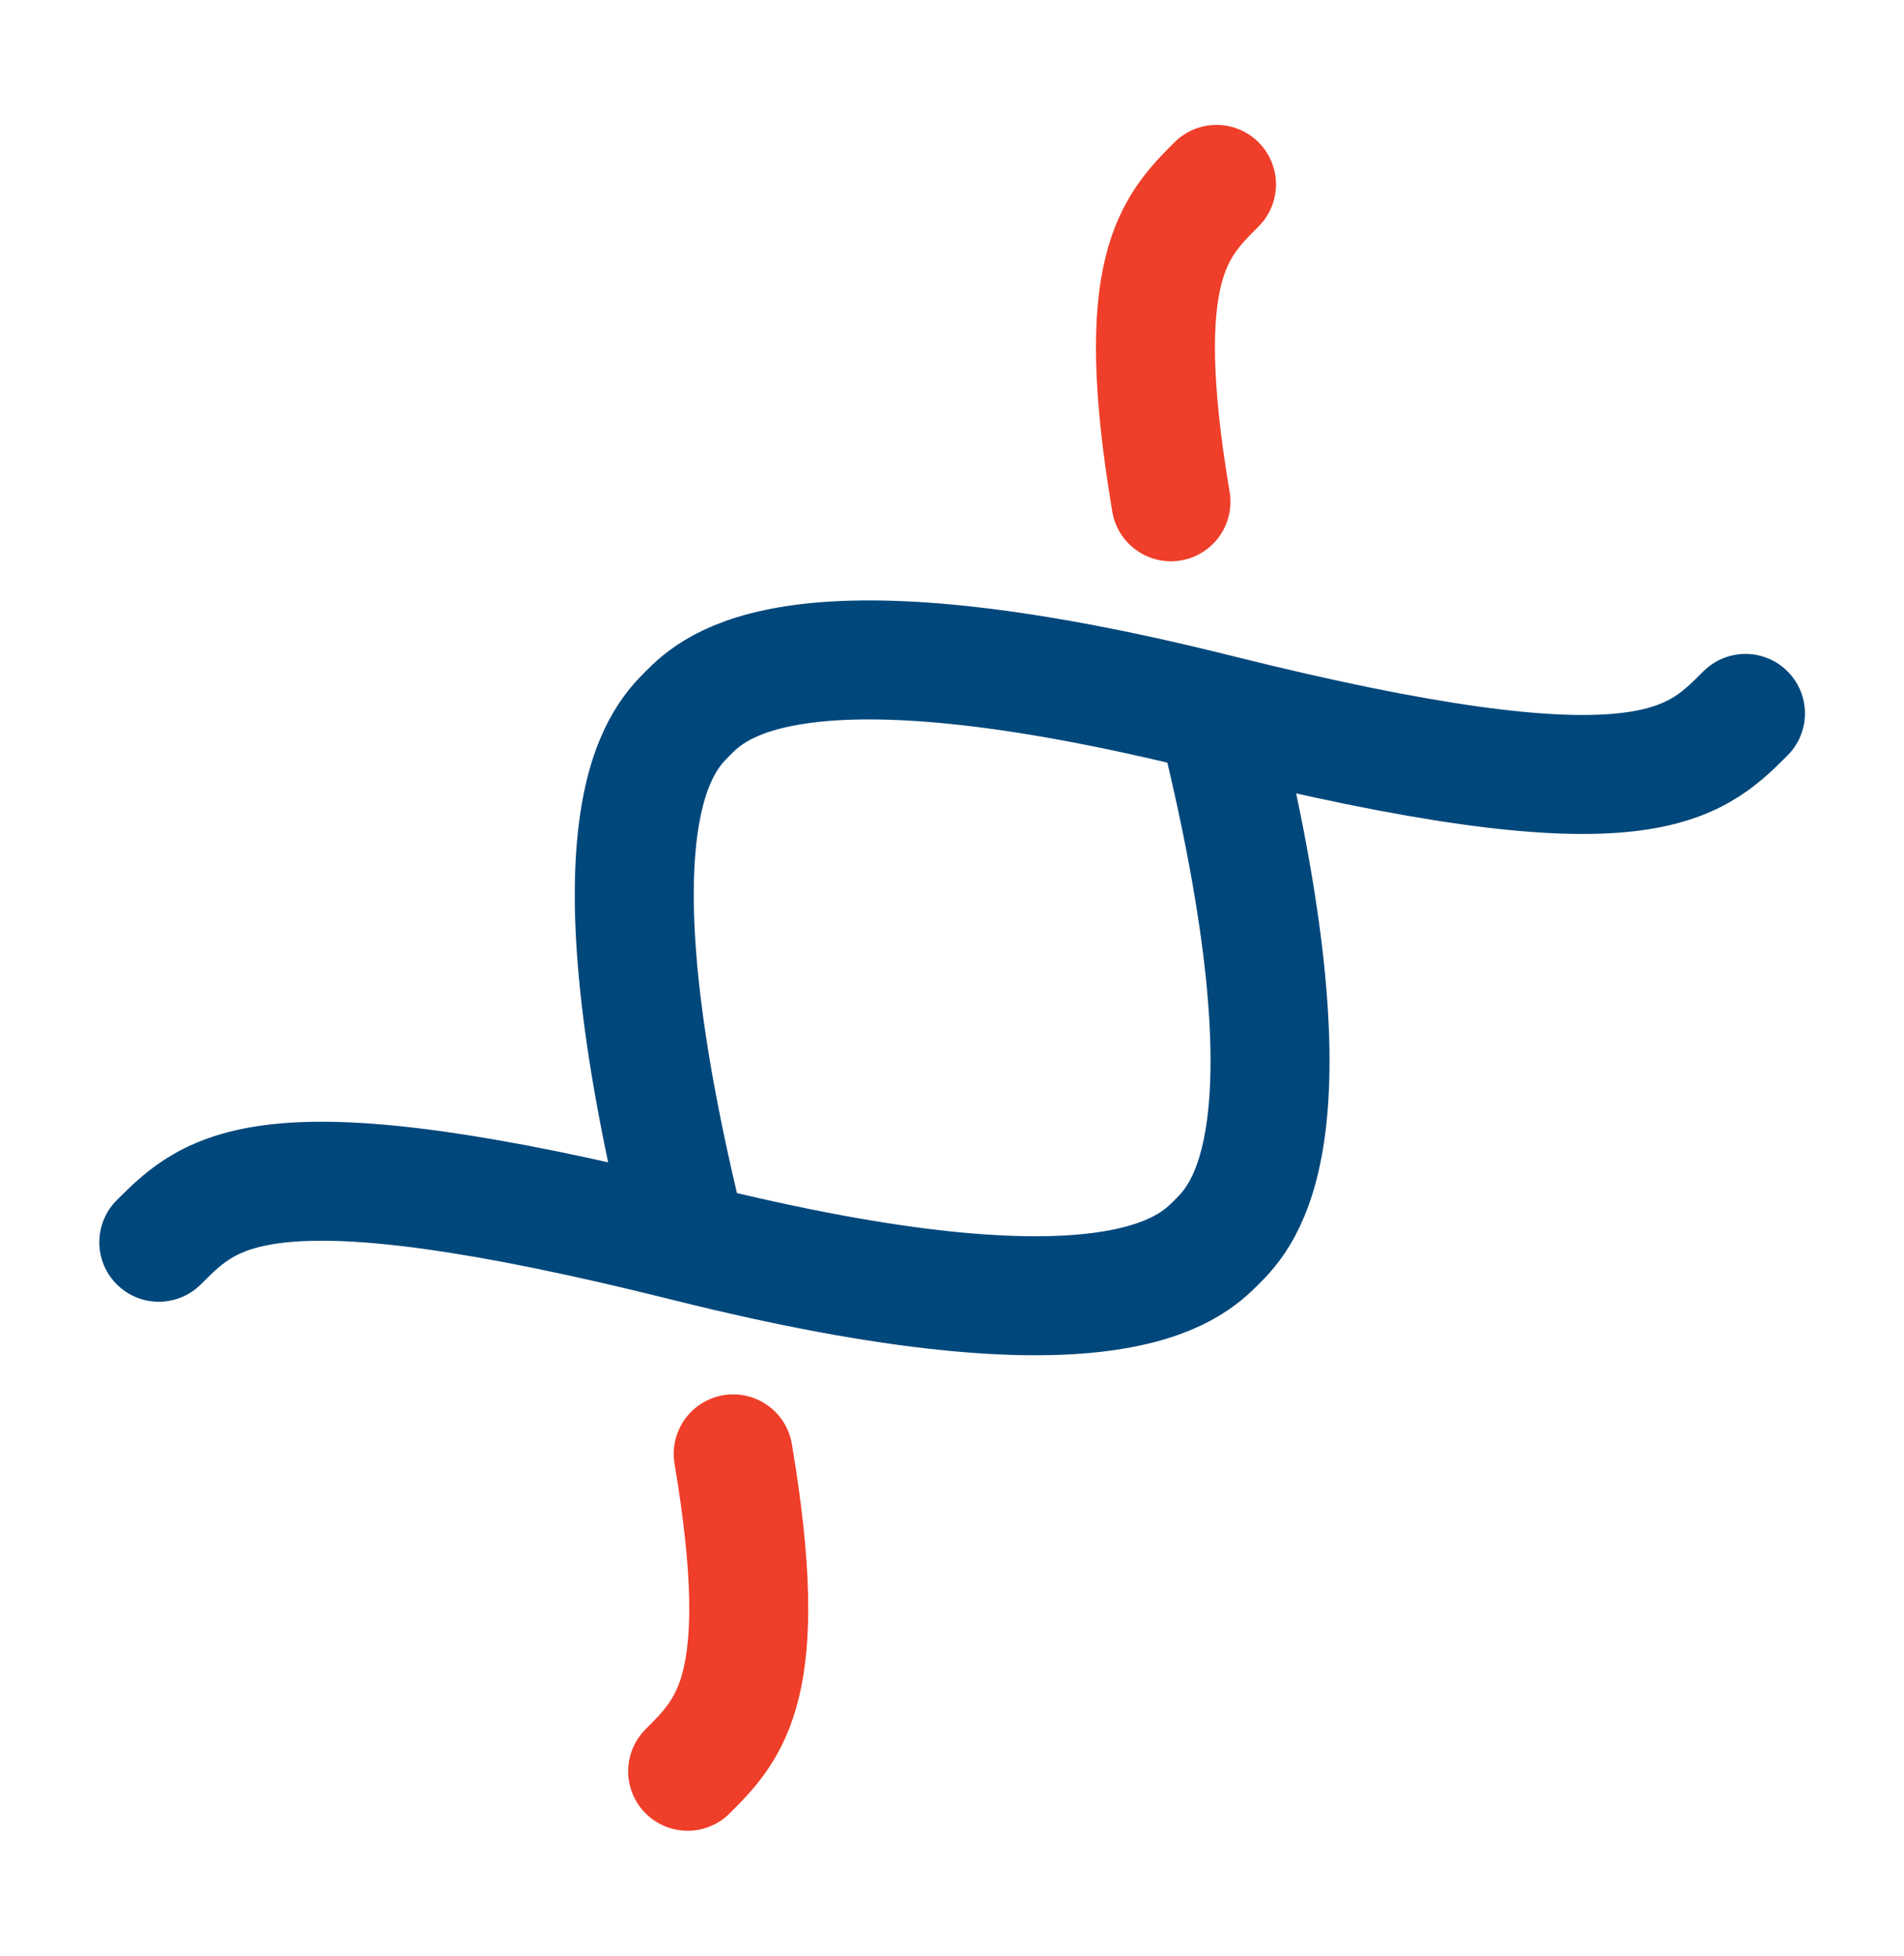
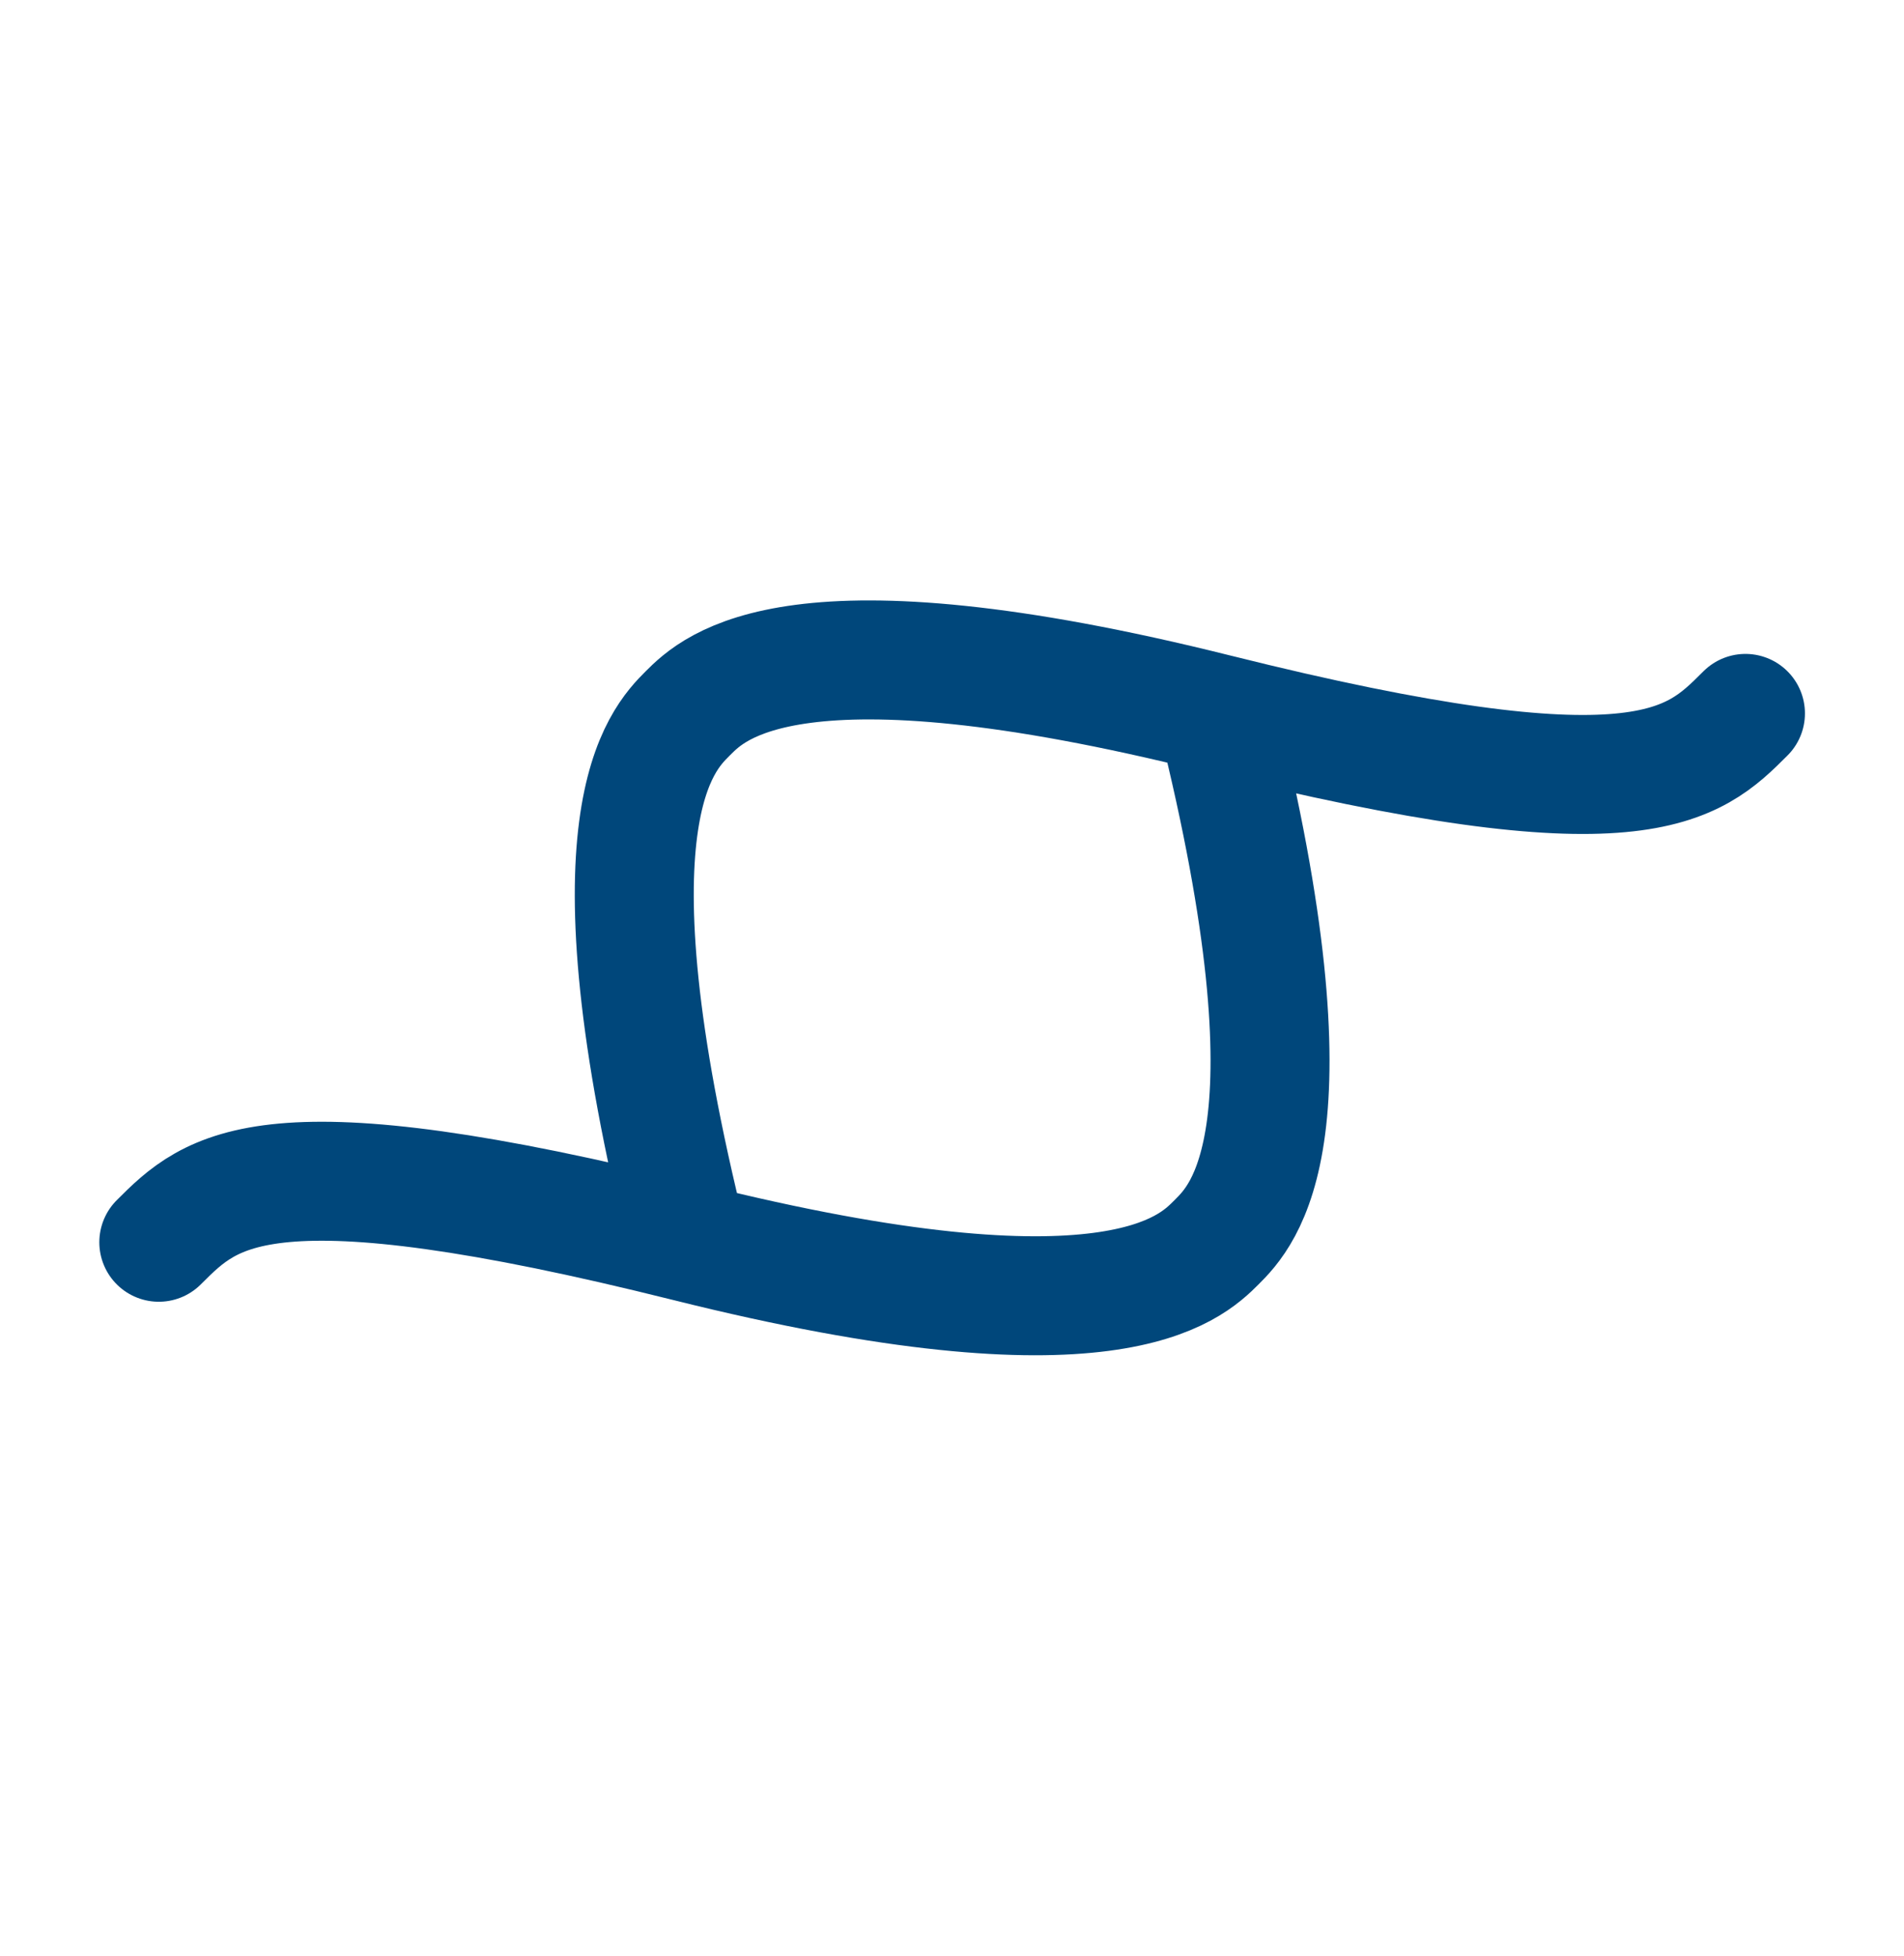
<svg xmlns="http://www.w3.org/2000/svg" width="37" height="38" viewBox="0 0 37 38" fill="none">
  <path d="M13.364 24.139C11.309 15.917 12.851 14.376 13.364 13.862C13.878 13.348 15.42 11.806 23.642 13.862M13.364 24.139C5.142 22.084 4.114 23.111 3.086 24.138M13.364 24.139C21.586 26.195 23.127 24.652 23.641 24.138C24.155 23.624 25.697 22.084 23.642 13.862M23.642 13.862C31.864 15.917 32.892 14.89 33.919 13.862" stroke="#00477B" stroke-width="2.312" stroke-linecap="round" />
-   <path d="M13.363 34.417C14.187 33.593 15.01 32.77 14.248 28.25M23.64 3.583C22.817 4.407 21.994 5.23 22.755 9.75" stroke="#EF3E29" stroke-width="2.312" stroke-linecap="round" />
</svg>